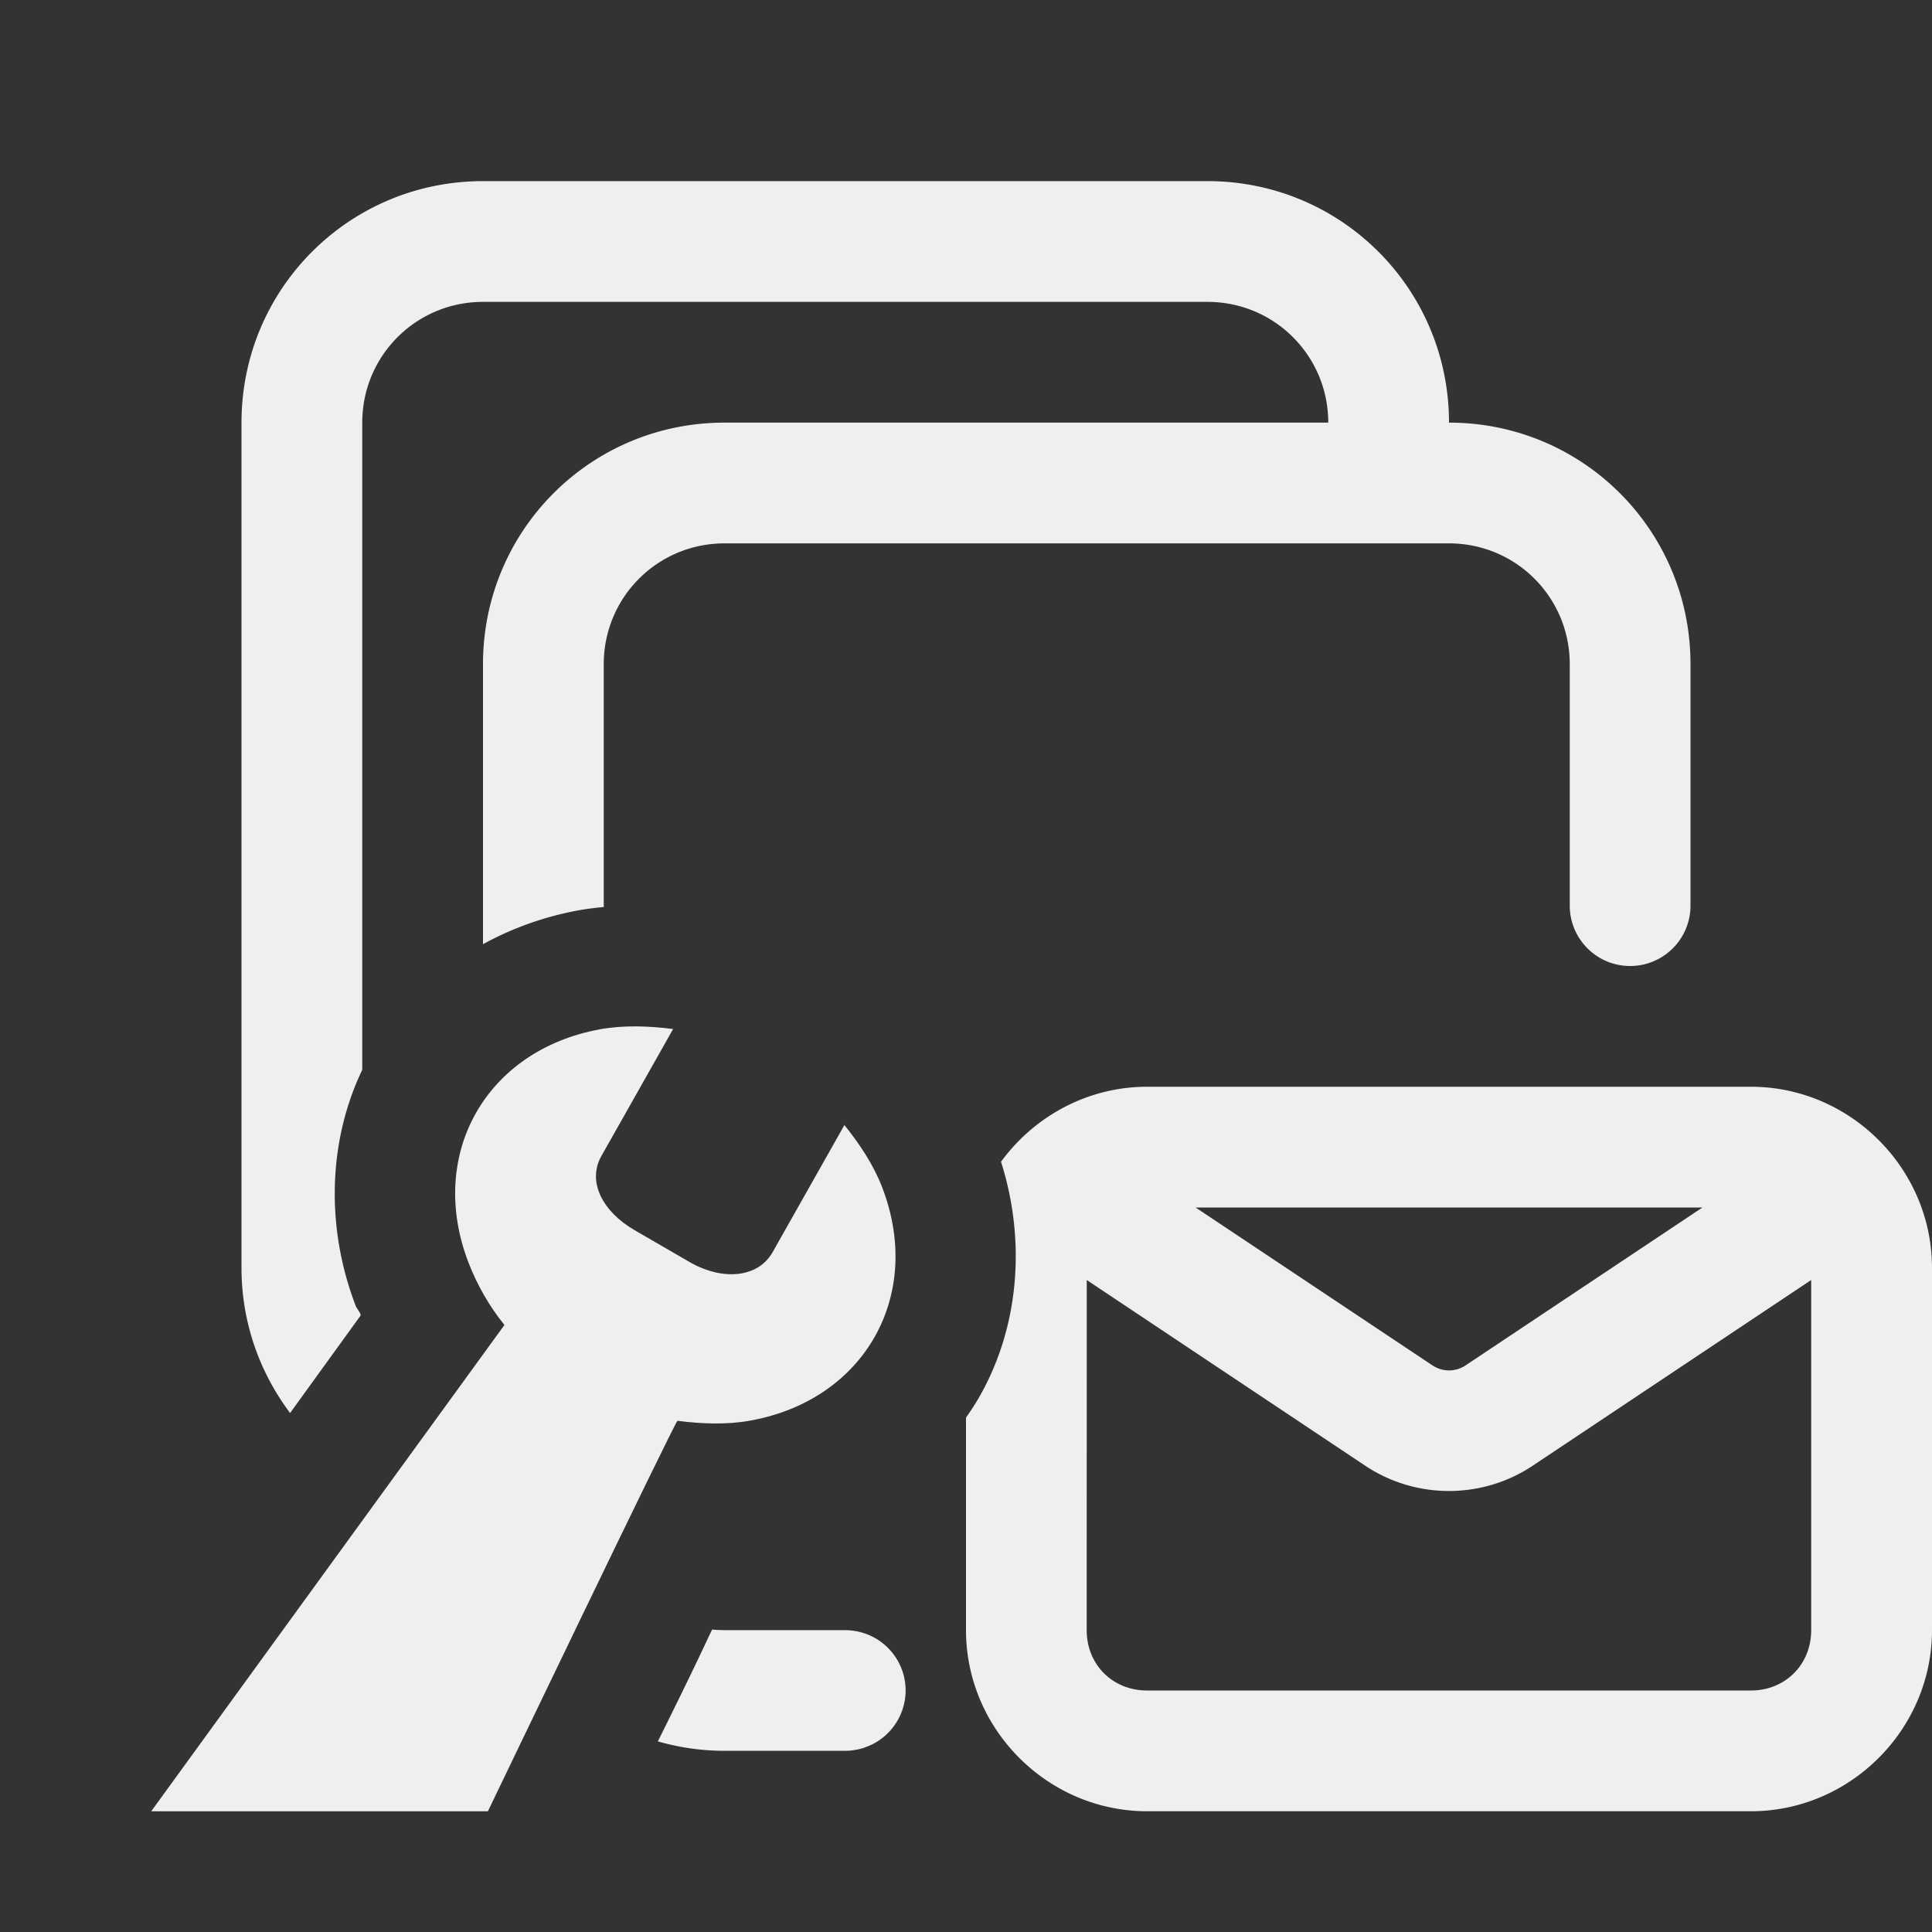
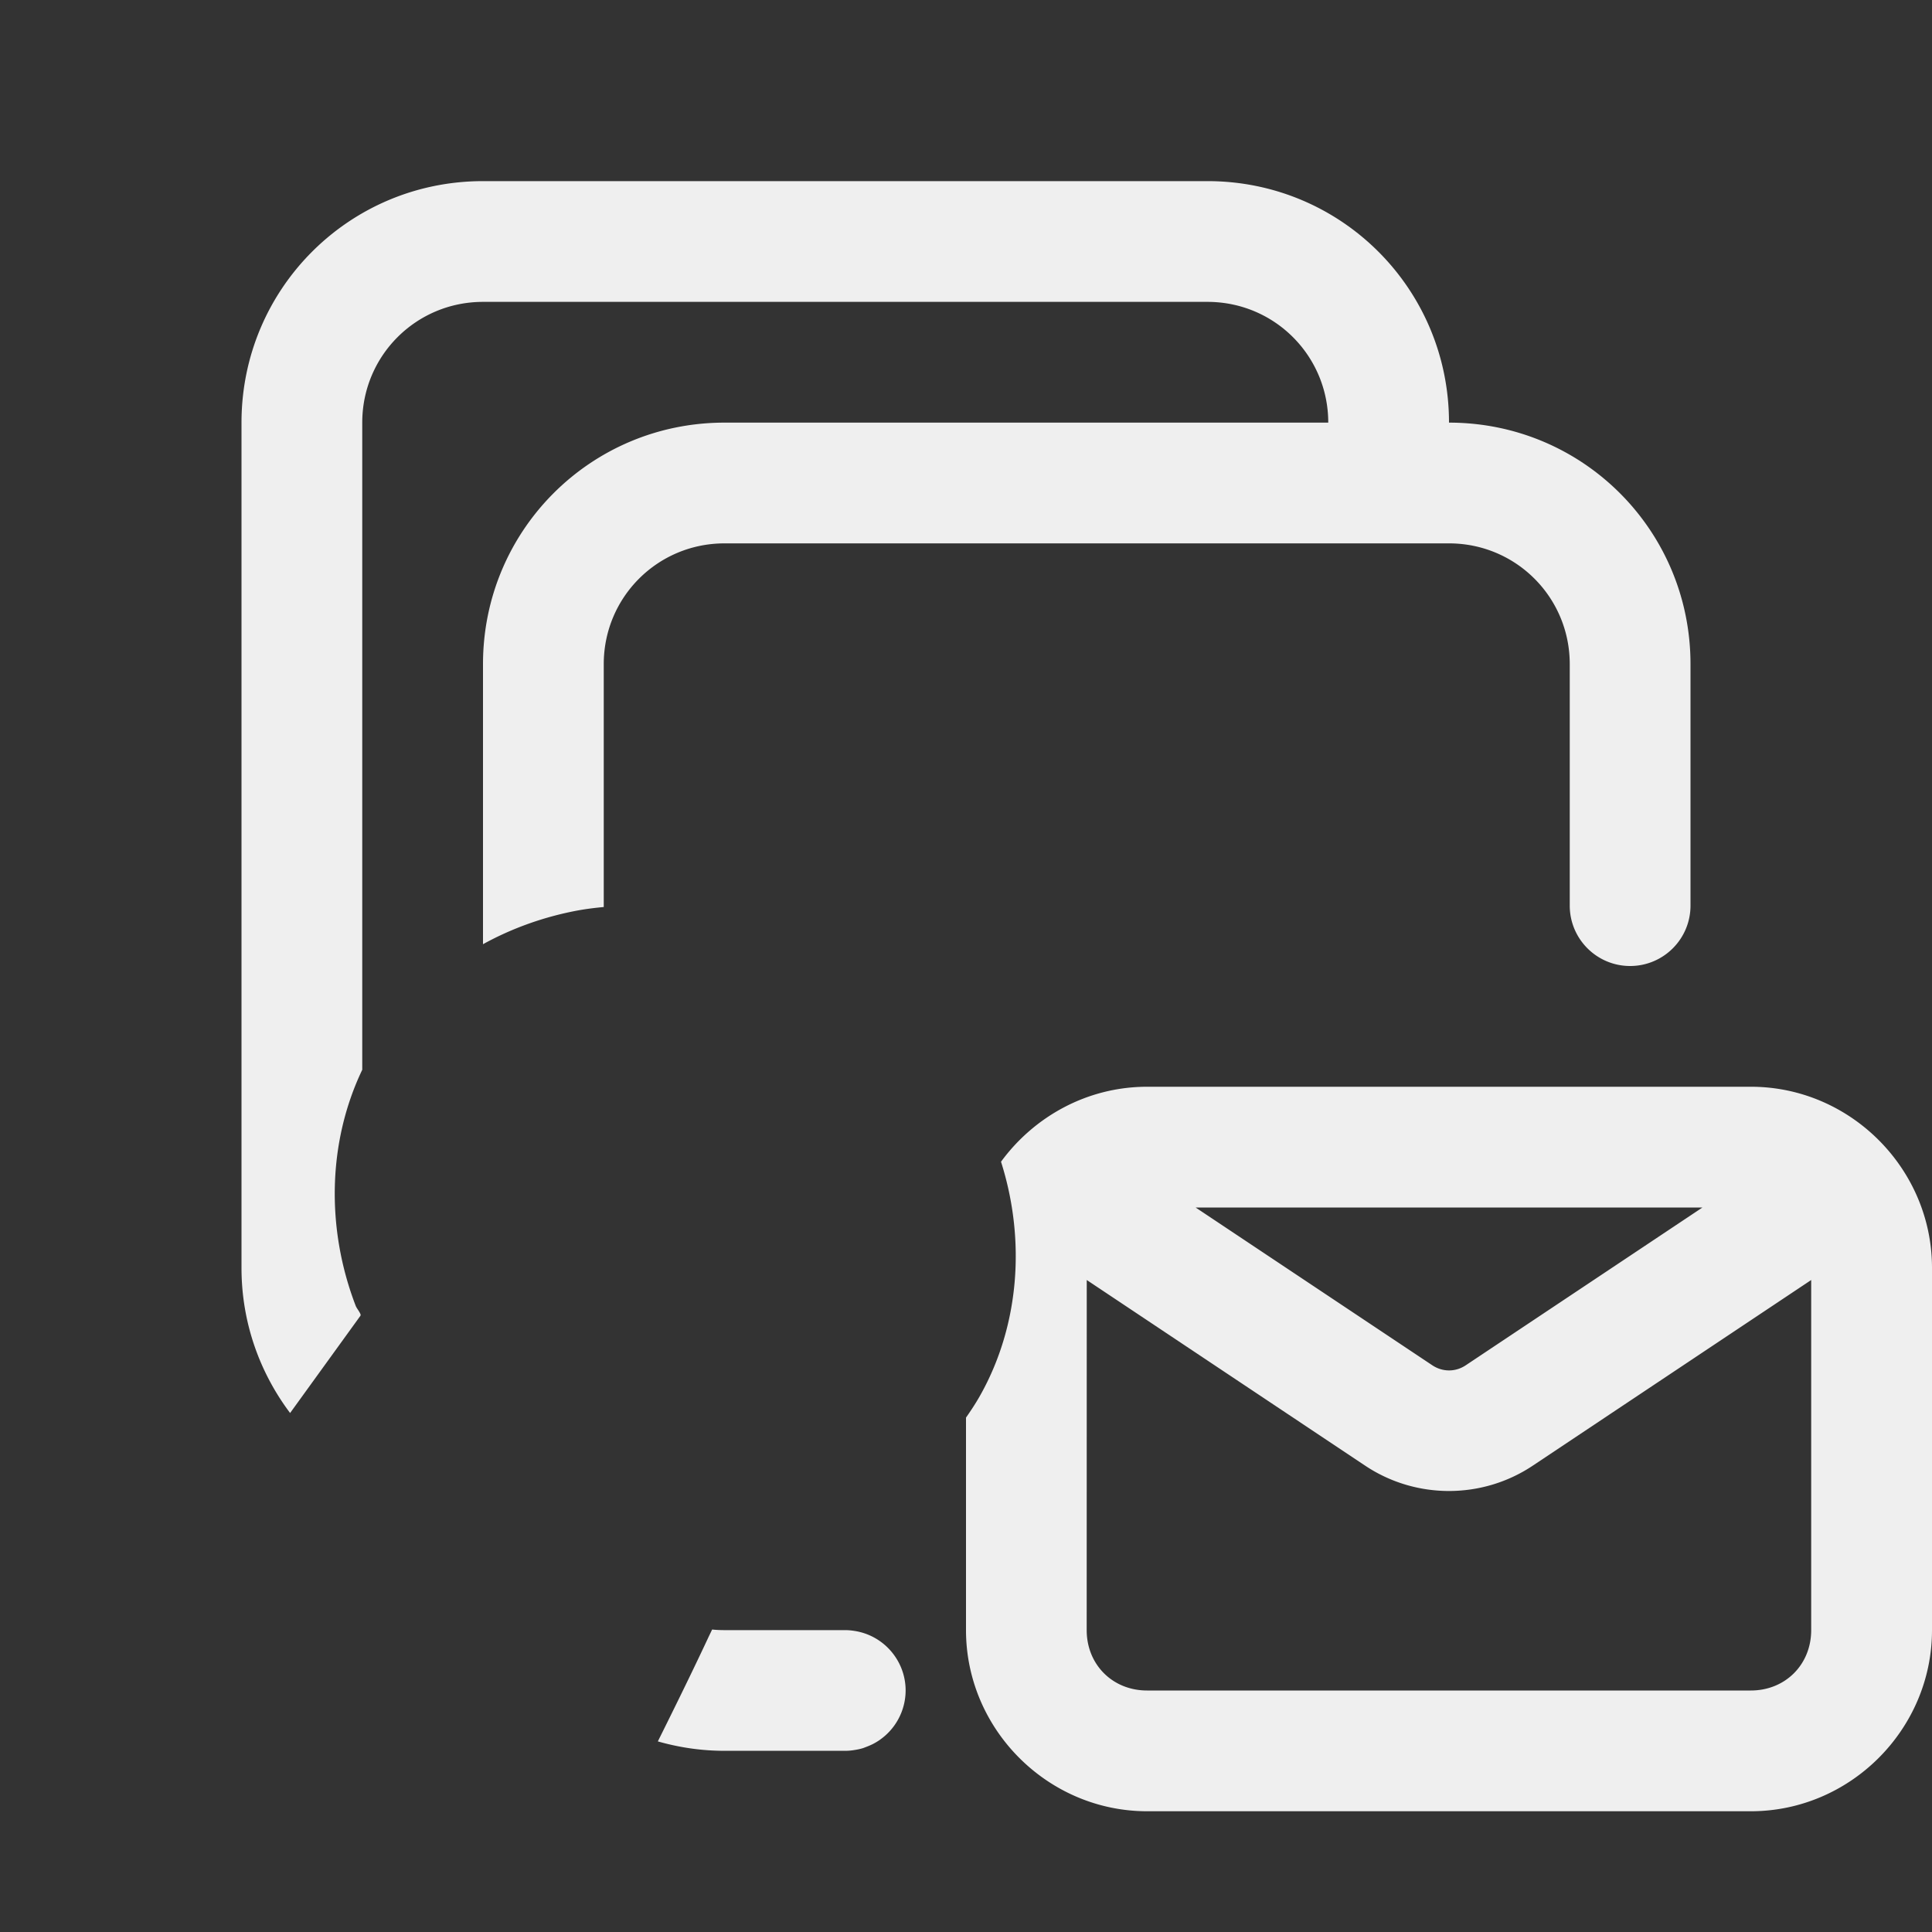
<svg xmlns="http://www.w3.org/2000/svg" height="32" viewBox="0 0 32 32" width="32">
  <rect x="0" y="0" width="32" height="32" fill="#333333" stroke="none" />
  <g fill="#efefef">
    <path d="m8 3c-2.216 0-4 1.784-4 4v14c0 .905.302 1.735.805 2.404l1.162-1.607a.03.03 0 0 0 .004-.029c-.024-.057-.064-.098-.08-.141-.497-1.294-.458-2.723.109-3.908v-10.719c0-1.108.892-2 2-2h12c1.108 0 2 .892 2 2h-10c-2.216 0-4 1.784-4 4v4.639c.485-.267 1.02-.458 1.582-.561.144-.026.283-.042.418-.055v-4.023c0-1.108.892-2 2-2h12c1.108 0 2 .892 2 2v4c0 .552.448 1 1 1s1-.448 1-1v-4c0-2.216-1.784-4-4-4 0-2.216-1.784-4-4-4zm11 15c-.99 0-1.872.493-2.42 1.242.417 1.313.299 2.732-.35 3.879-.07.124-.149.243-.23.359v3.52c0 1.645 1.355 3 3 3h2 6 .5 1.5c1.645 0 3-1.355 3-3v-6c0-1.645-1.355-3-3-3zm.803 2h8.395l-3.92 2.613c-.17.114-.384.114-.555 0zm-1.803 1.201 4.613 3.076c.837.558 1.936.558 2.773 0l4.613-3.076v5.799c0 .571-.429 1-1 1h-1.5-.5-6-2c-.571 0-1-.429-1-1zm-6.205 5.789c-.02.043-.036.076-.057.119-.234.502-.541 1.129-.842 1.734.351.1.72.156 1.104.156h2c.053-0.0.106-.005.158-.014.044-.007.089-.016.131-.029.021-.006.042-.016.062-.023.034-.013.067-.027.1-.043.044-.022.087-.048.127-.076l.002-.002c.263-.187.419-.49.42-.812-0-.495-.364-.916-.854-.988-.004-.001-.008-.001-.012-.002-.045-.006-.09-.01-.135-.01h-2c-.069 0-.138-.003-.205-.01z" />
-     <path d="m10.543 17c.203.002.407.018.606.044l-1.188 2.103c-.244.432.03.928.549 1.228l.937.543c.524.291 1.107.252 1.351-.18l1.188-2.103c.252.312.482.658.626 1.032.688 1.789-.289 3.518-2.181 3.862-.395.072-.812.055-1.21.004-.032-.005-3.14 6.468-3.14 6.468h-5.577l5.851-8.055c-.252-.312-.452-.662-.596-1.036-.688-1.789.289-3.518 2.181-3.862.198-.036.401-.049.604-.048z" stroke-width="3.042" />
  </g>
</svg>